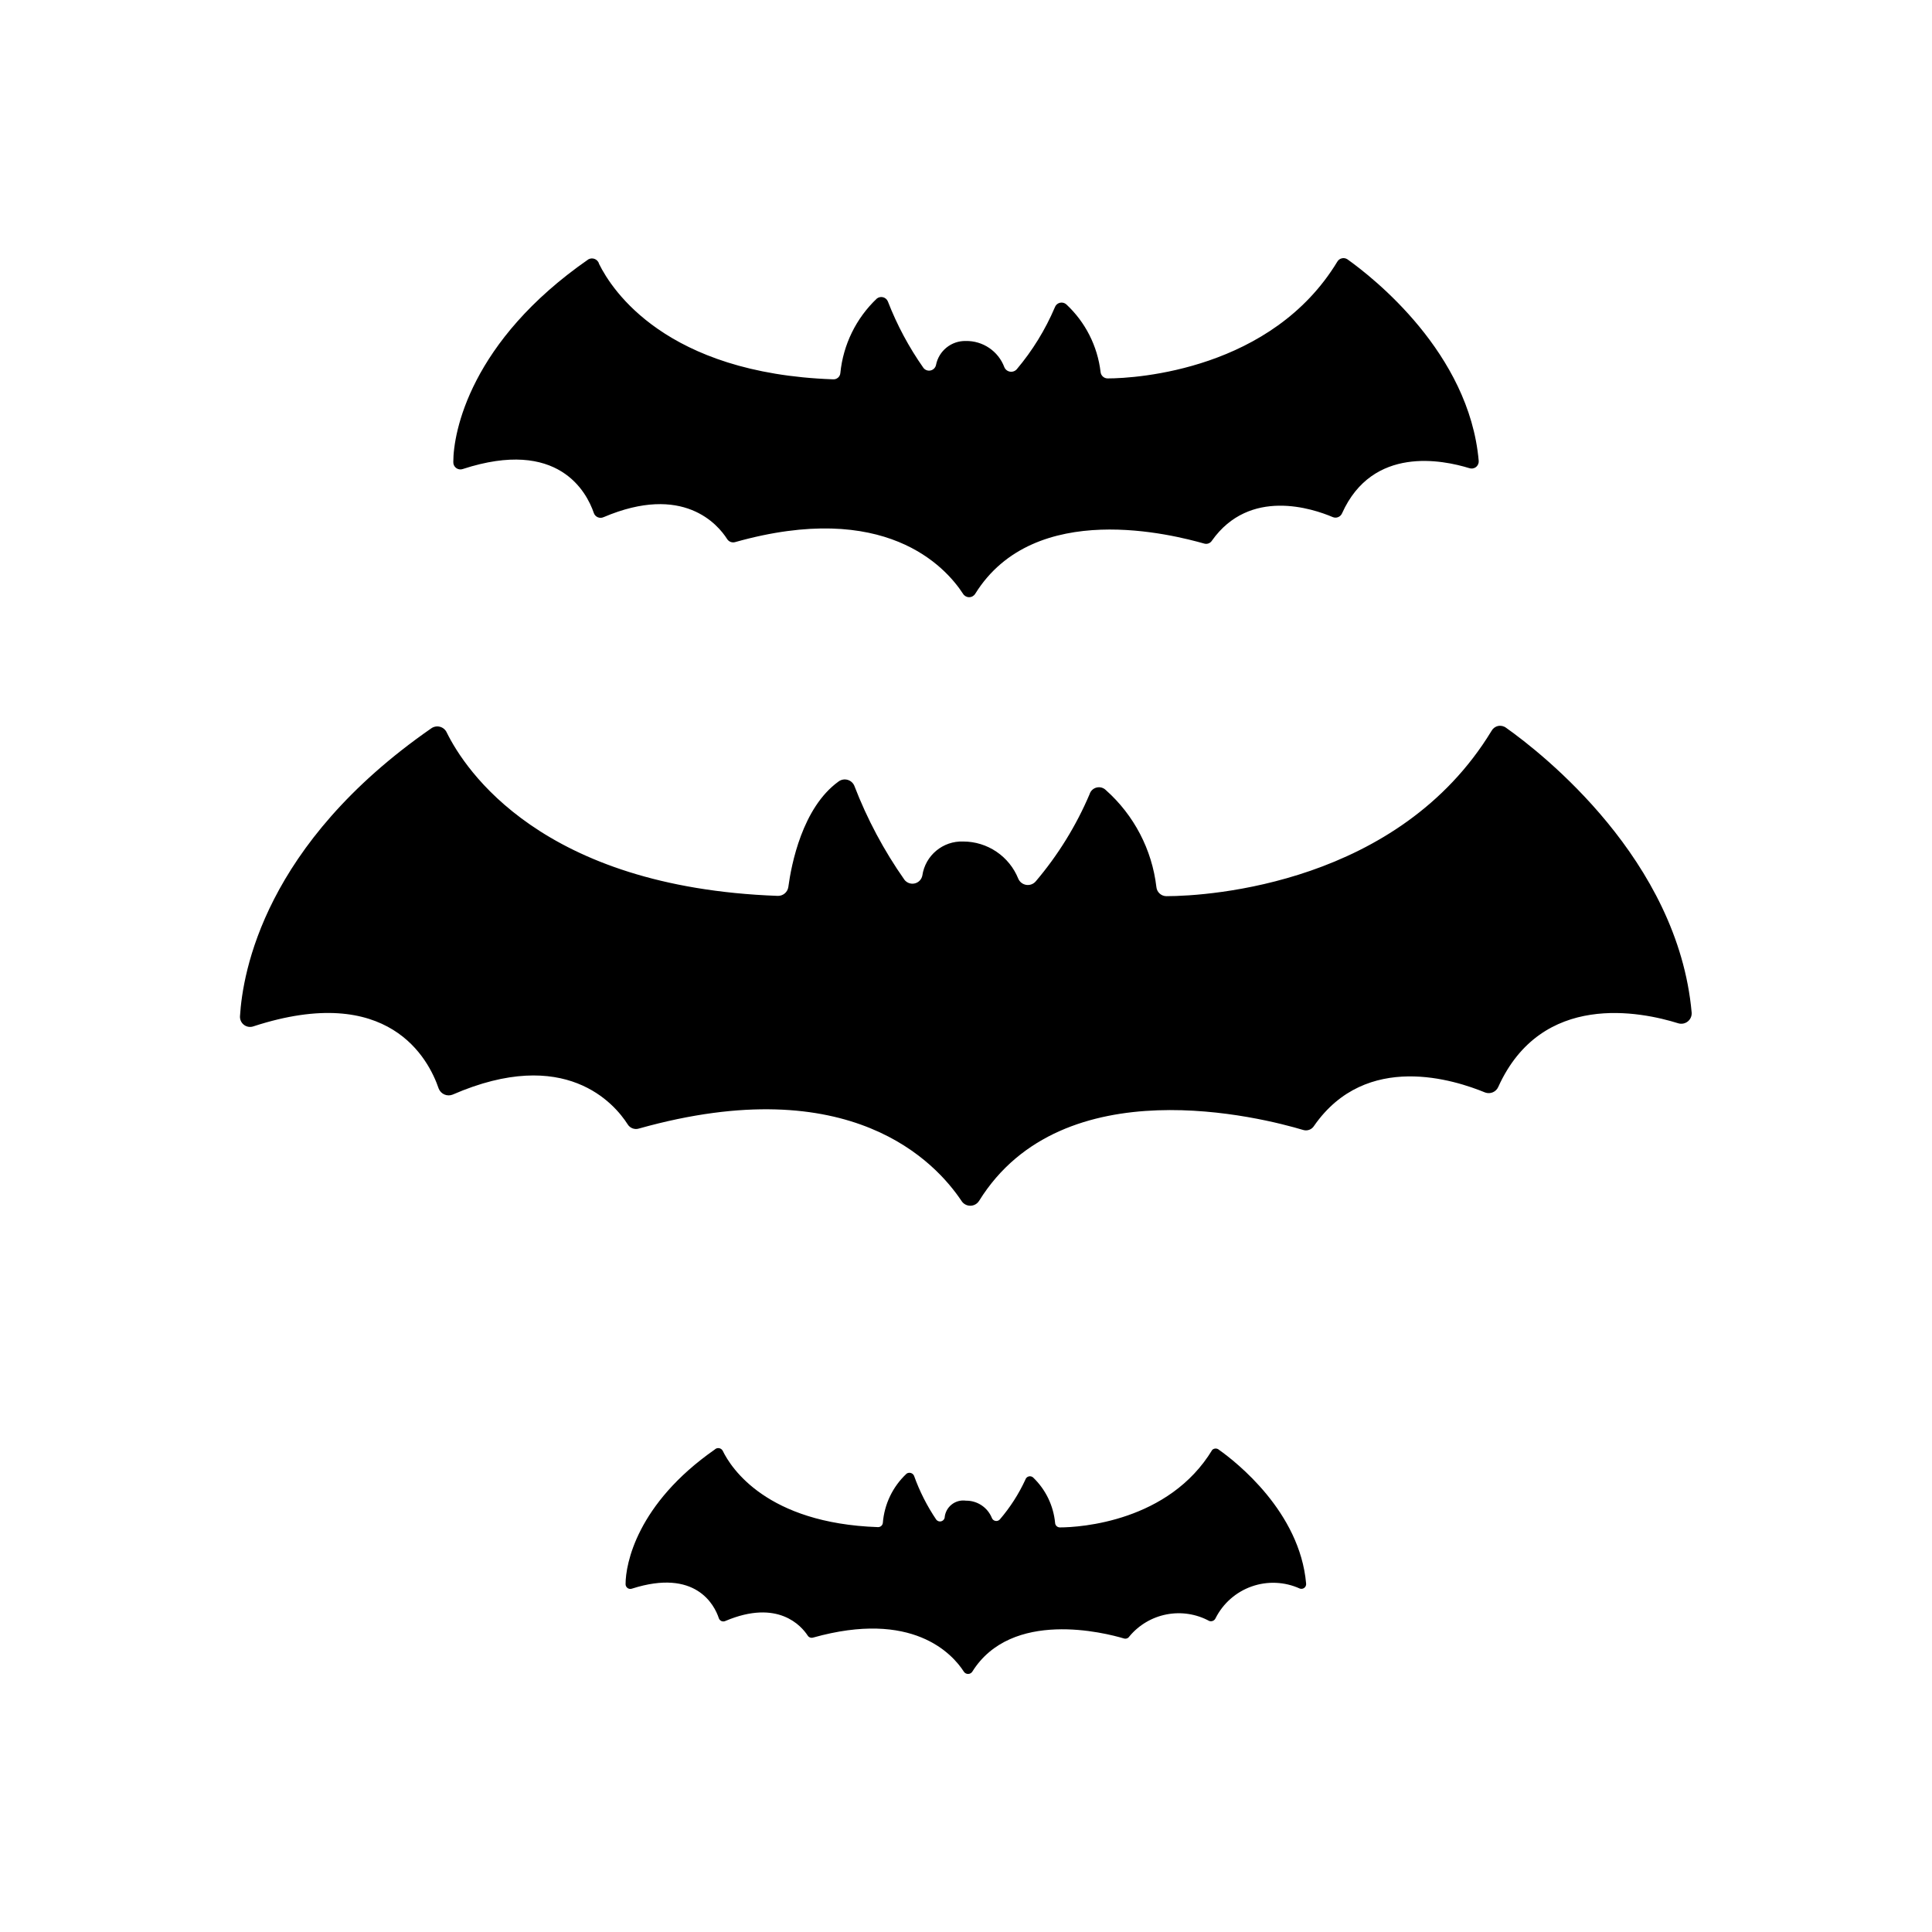
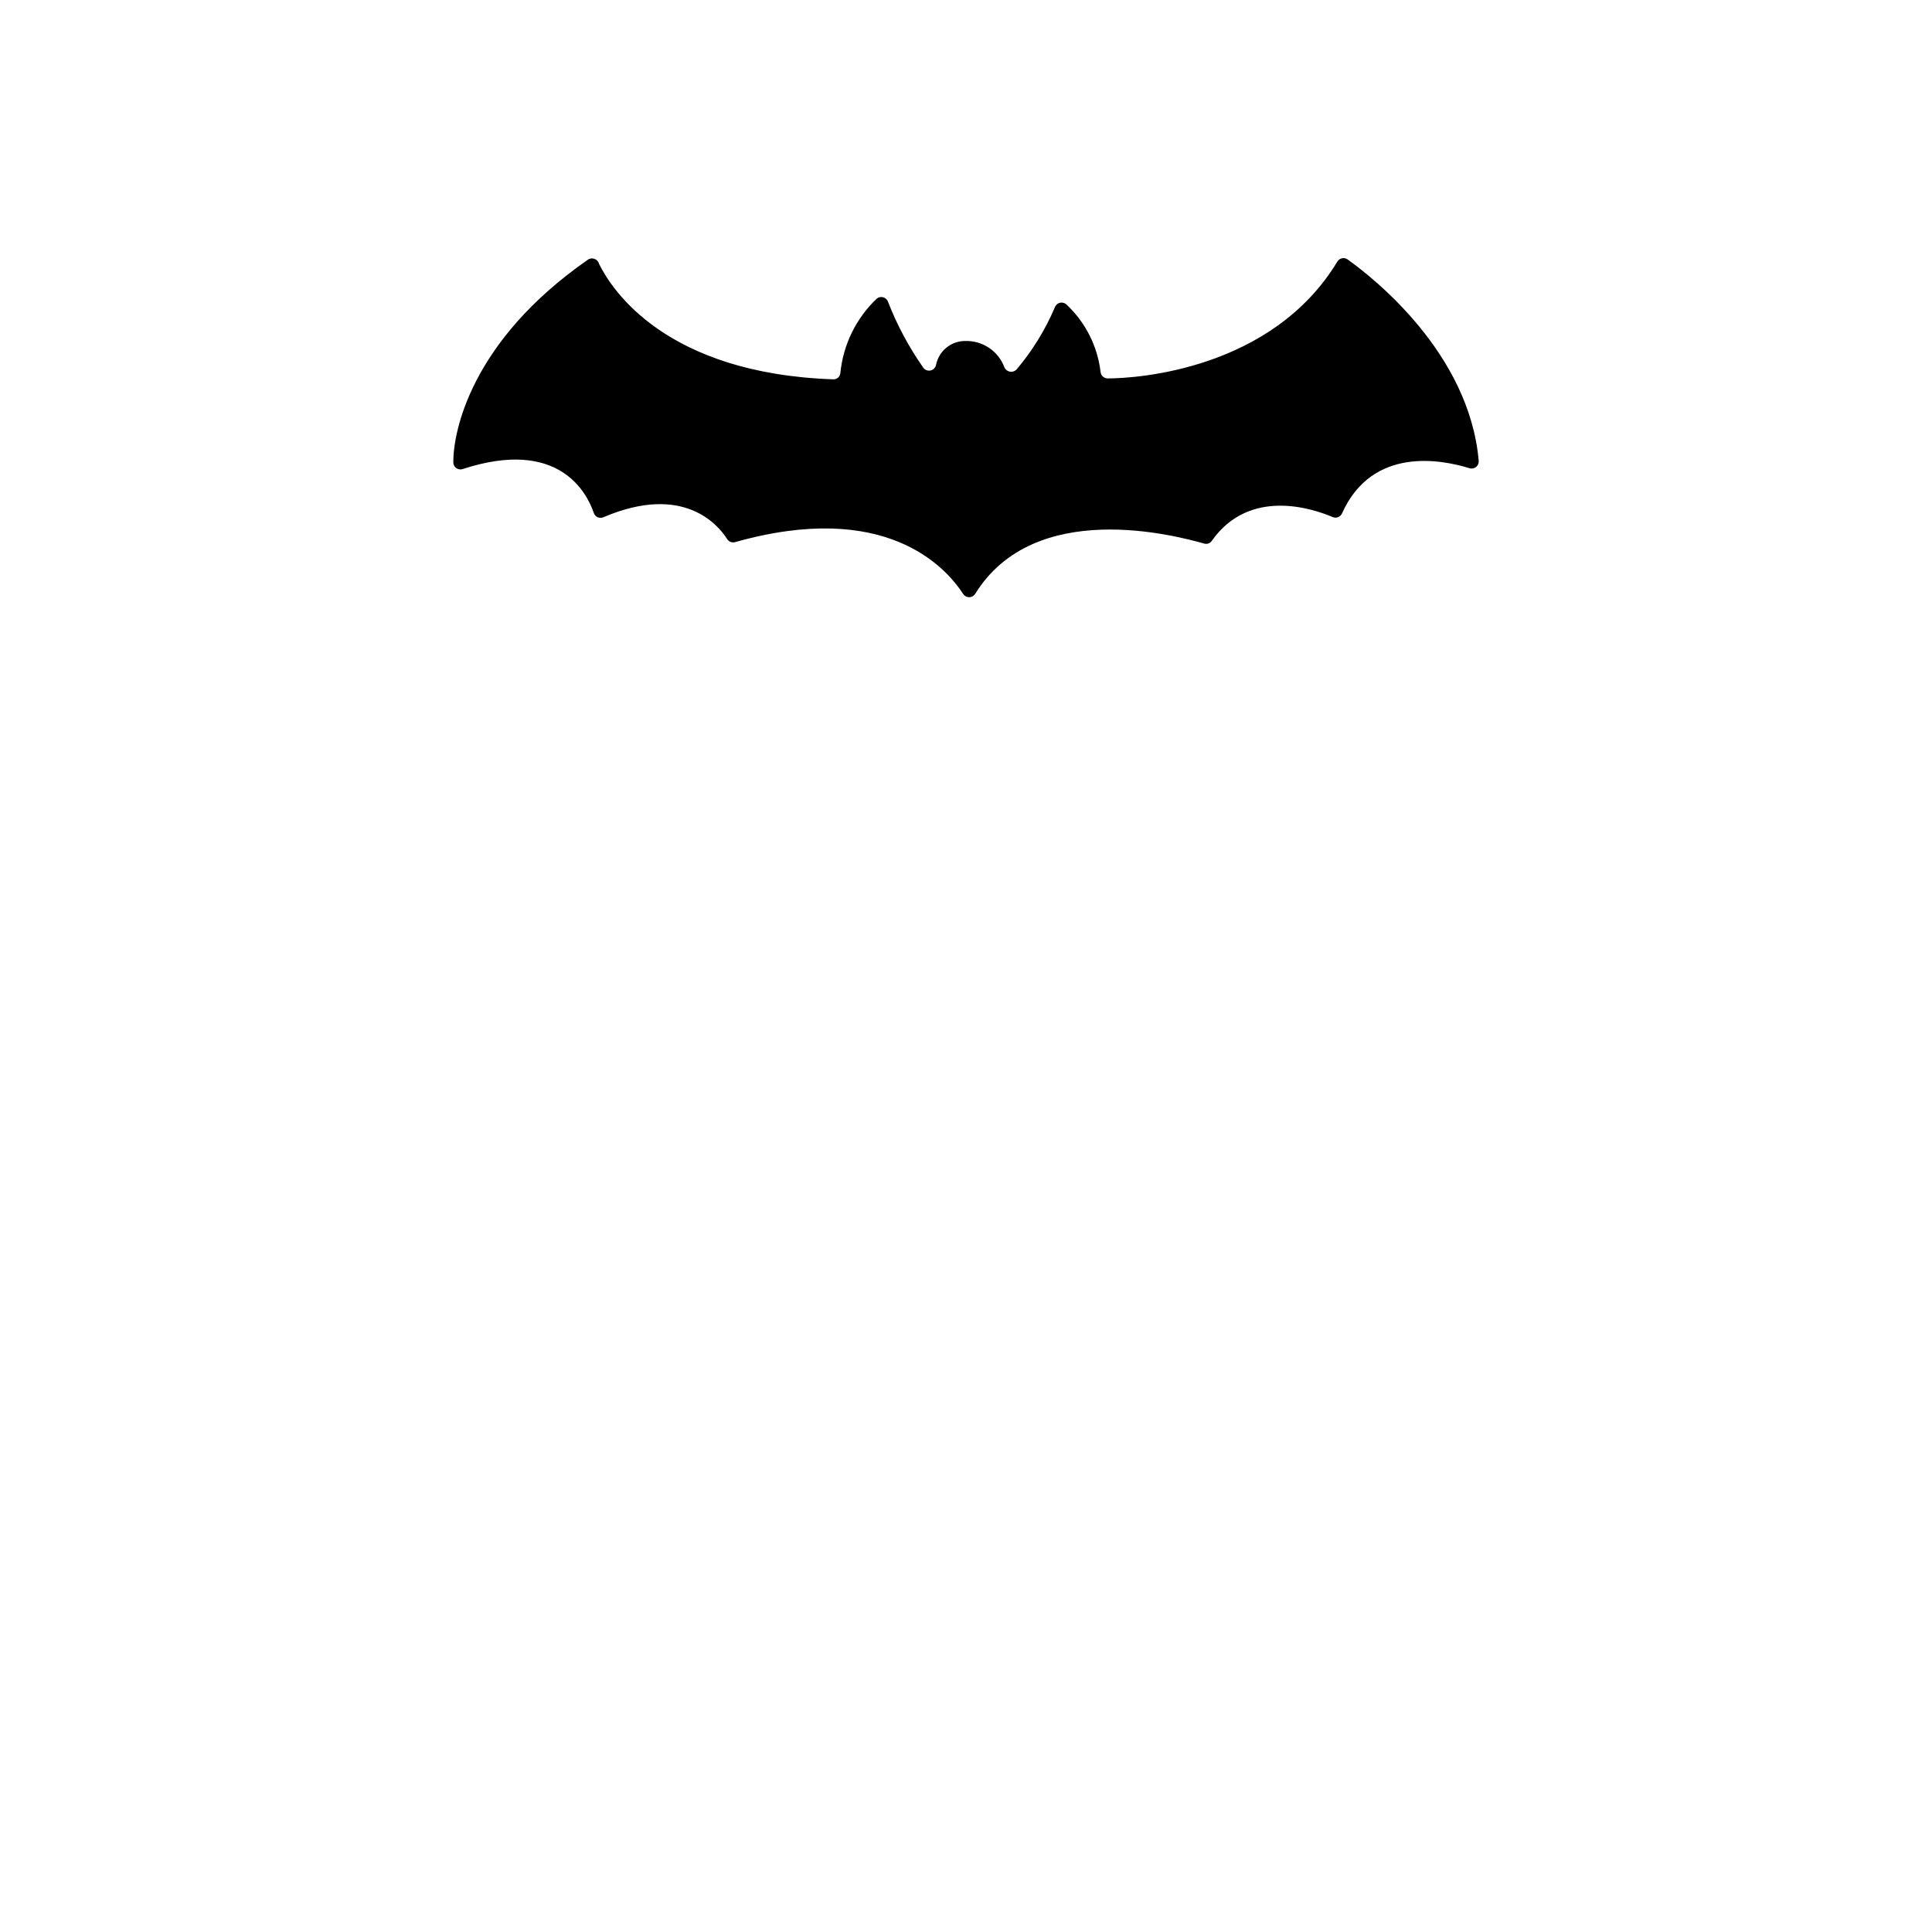
<svg xmlns="http://www.w3.org/2000/svg" fill="#000000" width="800px" height="800px" version="1.1" viewBox="144 144 512 512">
  <g>
-     <path d="m262.39 338.12c4.801 9.762 25.031 41.012 87.695 43.297 1.41 0.055 2.633-0.965 2.832-2.363 0.789-5.902 3.699-21.02 13.305-27.945 0.676-0.504 1.539-0.672 2.352-0.457s1.484 0.789 1.82 1.559c3.394 8.832 7.863 17.215 13.305 24.953 0.645 0.82 1.699 1.191 2.711 0.953 1.016-0.234 1.797-1.035 2.012-2.055 0.766-5.356 5.457-9.266 10.863-9.051 3.133 0.004 6.188 0.945 8.785 2.699 2.594 1.75 4.606 4.238 5.777 7.141 0.375 0.883 1.18 1.508 2.125 1.652 0.949 0.145 1.902-0.211 2.519-0.945 5.883-6.926 10.688-14.703 14.25-23.062 0.258-0.883 0.961-1.559 1.852-1.785 0.887-0.227 1.828 0.031 2.477 0.68 7.457 6.629 12.219 15.758 13.383 25.664 0.121 1.355 1.238 2.406 2.598 2.441 11.652 0 61.637-3.387 86.199-43.77 0.355-0.672 0.988-1.156 1.73-1.324 0.742-0.164 1.52 0.004 2.129 0.457 9.684 6.848 45.578 35.031 49.199 75.492v0.004c0.062 0.902-0.32 1.781-1.027 2.344-0.707 0.566-1.648 0.75-2.516 0.488-9.84-3.07-36.211-8.582-47.703 16.848-0.578 1.332-2.098 1.988-3.465 1.496-7.871-3.227-31.488-11.098-45.344 8.816-0.598 0.992-1.805 1.449-2.91 1.102-10.547-3.148-63.684-17.004-85.883 18.812h-0.004c-0.504 0.793-1.379 1.273-2.32 1.273s-1.816-0.48-2.324-1.273c-6.691-9.996-29.203-34.953-85.41-19.207-1.156 0.402-2.434-0.059-3.07-1.102-3.465-5.434-16.531-20.859-46.367-7.871-0.699 0.281-1.48 0.277-2.176-0.02-0.695-0.297-1.242-0.855-1.523-1.555-2.676-7.871-13.227-28.184-49.043-16.531-0.852 0.32-1.809 0.191-2.539-0.352-0.734-0.543-1.141-1.418-1.082-2.328 0.711-11.648 6.457-45.578 50.695-76.277 0.672-0.473 1.516-0.625 2.309-0.41 0.789 0.211 1.445 0.766 1.785 1.512z" />
    <path d="m302.78 213.98c3.387 6.848 17.633 28.969 61.953 30.543 0.48 0.043 0.961-0.109 1.328-0.418 0.371-0.309 0.602-0.754 0.641-1.238 0.746-7.535 4.184-14.551 9.684-19.758 0.469-0.363 1.078-0.484 1.652-0.332 0.57 0.156 1.039 0.57 1.262 1.121 2.414 6.238 5.59 12.16 9.445 17.633 0.457 0.559 1.195 0.809 1.898 0.641s1.25-0.723 1.406-1.43c0.727-3.754 4.047-6.445 7.871-6.375 4.535-0.09 8.637 2.684 10.234 6.926 0.258 0.633 0.828 1.09 1.5 1.199 0.676 0.113 1.359-0.133 1.809-0.648 4.152-4.926 7.547-10.445 10.074-16.371 0.203-0.605 0.703-1.07 1.32-1.227 0.621-0.16 1.281 0.004 1.75 0.438 5.035 4.699 8.242 11.031 9.055 17.871 0.082 0.98 0.902 1.734 1.887 1.73 7.871 0 43.531-2.363 60.852-30.938 0.262-0.449 0.695-0.773 1.203-0.891 0.508-0.121 1.039-0.023 1.473 0.262 6.848 4.879 32.273 24.797 34.793 53.371h0.004c0.062 0.648-0.207 1.281-0.719 1.68-0.512 0.402-1.191 0.508-1.801 0.289-6.926-2.125-25.586-6.062-33.691 11.965-0.402 0.949-1.484 1.406-2.441 1.023-5.352-2.281-22.043-7.871-32.039 6.219-0.43 0.695-1.266 1.016-2.047 0.789-7.871-2.203-44.949-12.043-60.691 13.305h-0.004c-0.34 0.562-0.953 0.906-1.613 0.906-0.66 0-1.27-0.344-1.613-0.906-4.723-7.242-20.703-24.875-60.379-13.699-0.805 0.238-1.668-0.082-2.125-0.785-2.441-3.856-11.652-14.801-32.746-5.824v-0.004c-0.488 0.23-1.051 0.242-1.547 0.031-0.496-0.207-0.879-0.621-1.051-1.133-1.891-5.512-9.367-19.918-34.715-11.652l-0.004 0.004c-0.594 0.211-1.258 0.109-1.766-0.27-0.504-0.379-0.789-0.988-0.75-1.621 0-7.871 4.488-31.961 35.816-53.688 0.535-0.285 1.172-0.309 1.723-0.062 0.555 0.246 0.965 0.734 1.109 1.324z" />
-     <path d="m335.53 528.47c2.203 4.566 11.652 19.207 41.094 20.23h-0.004c0.668 0.047 1.258-0.434 1.34-1.102 0.391-4.988 2.637-9.652 6.297-13.066 0.328-0.223 0.734-0.285 1.113-0.18 0.379 0.105 0.691 0.371 0.855 0.73 1.469 4.117 3.453 8.031 5.902 11.652 0.301 0.371 0.781 0.543 1.25 0.445 0.465-0.102 0.836-0.457 0.957-0.918 0.094-1.379 0.758-2.656 1.836-3.523 1.074-0.867 2.465-1.242 3.832-1.043 3-0.027 5.719 1.781 6.848 4.566 0.152 0.414 0.516 0.719 0.949 0.797 0.438 0.082 0.883-0.07 1.176-0.402 2.734-3.188 5.012-6.738 6.769-10.551 0.129-0.41 0.461-0.723 0.875-0.836 0.414-0.109 0.855-0.004 1.172 0.285 3.324 3.188 5.391 7.461 5.824 12.043 0.043 0.664 0.594 1.184 1.262 1.184 5.434 0 28.891-1.574 40.383-20.547 0.512-0.473 1.297-0.473 1.809 0 4.566 3.227 21.41 16.453 23.066 35.426v-0.004c0.051 0.43-0.125 0.855-0.457 1.125-0.336 0.27-0.785 0.352-1.195 0.215-4.019-1.836-8.598-2.039-12.766-0.57-4.168 1.465-7.606 4.492-9.59 8.441-0.289 0.629-1.004 0.934-1.656 0.711-3.457-1.875-7.457-2.488-11.316-1.742-3.863 0.746-7.348 2.809-9.859 5.836-0.293 0.477-0.871 0.703-1.414 0.551-4.961-1.496-29.836-7.871-40.227 8.816-0.25 0.359-0.664 0.578-1.102 0.578-0.441 0-0.855-0.219-1.102-0.578-3.07-4.801-13.699-16.453-39.988-9.055h-0.004c-0.543 0.156-1.121-0.07-1.418-0.551-1.652-2.519-7.871-9.762-21.805-3.856-0.32 0.152-0.691 0.164-1.023 0.031-0.328-0.137-0.586-0.406-0.707-0.742-1.18-3.621-6.219-13.227-22.984-7.871h-0.004c-0.391 0.156-0.832 0.109-1.18-0.125-0.348-0.238-0.555-0.633-0.551-1.055 0-5.352 2.992-21.254 23.617-35.66 0.297-0.301 0.723-0.441 1.141-0.379s0.785 0.32 0.984 0.691z" />
  </g>
</svg>